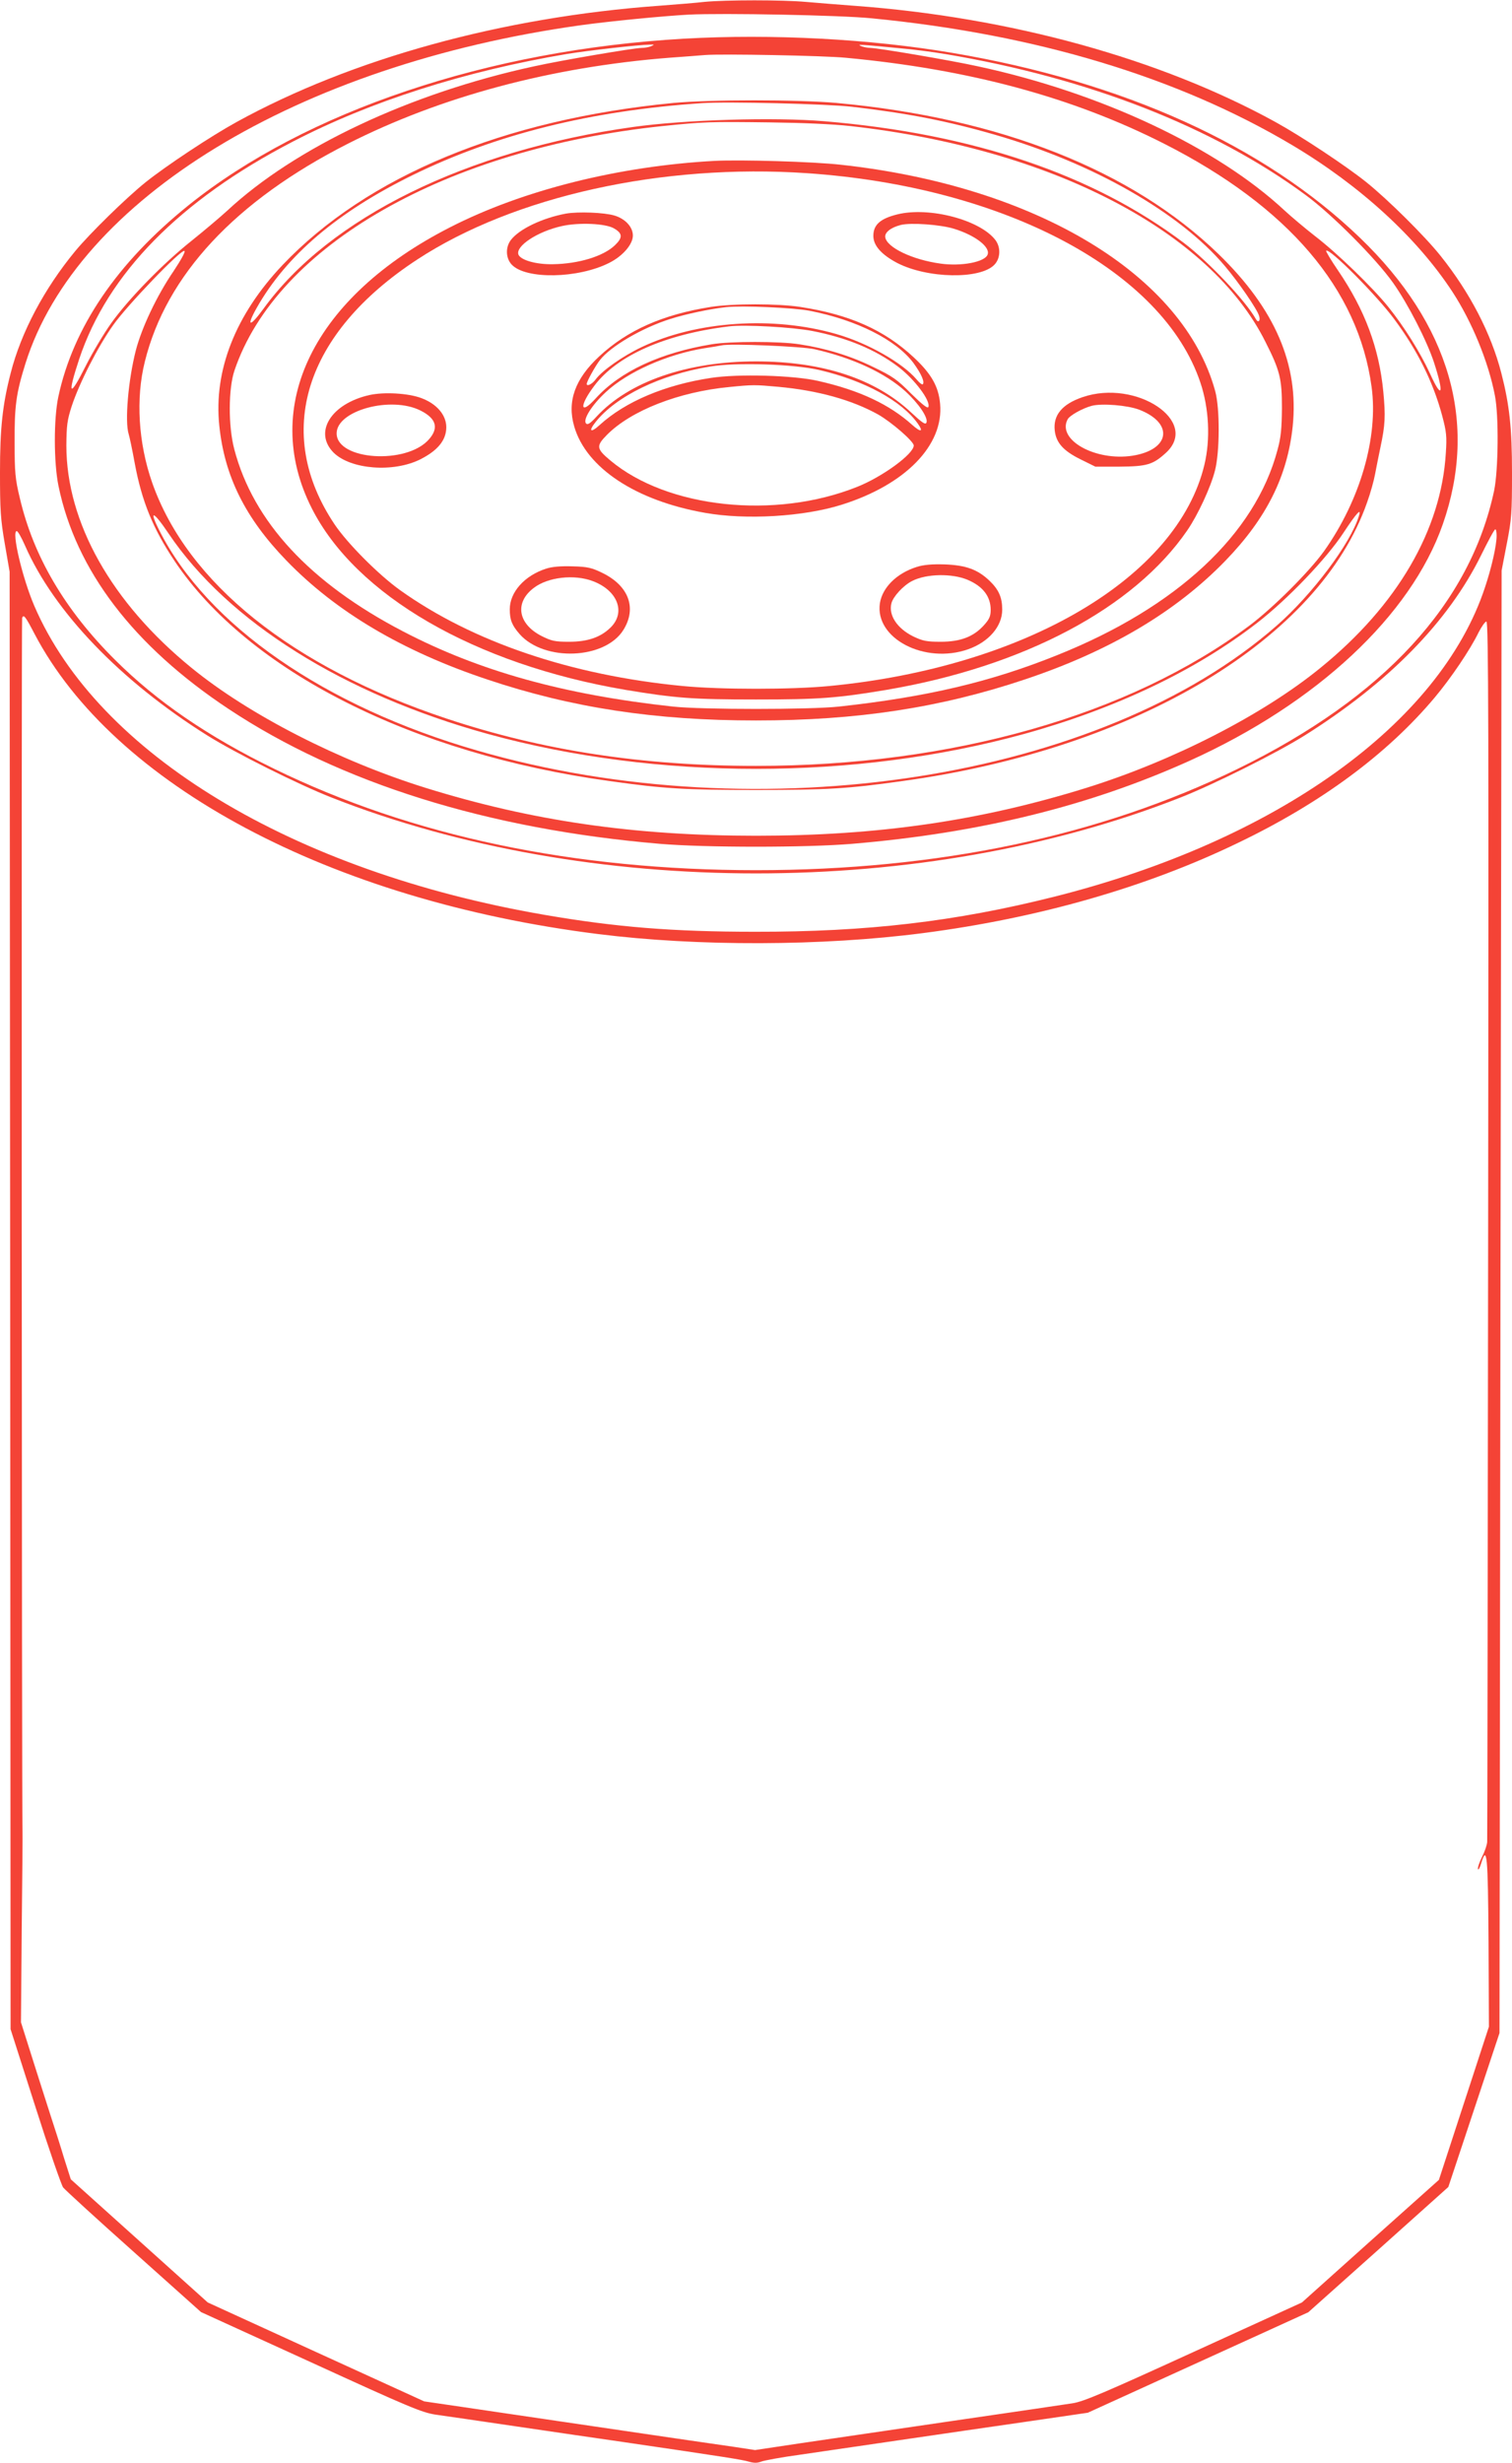
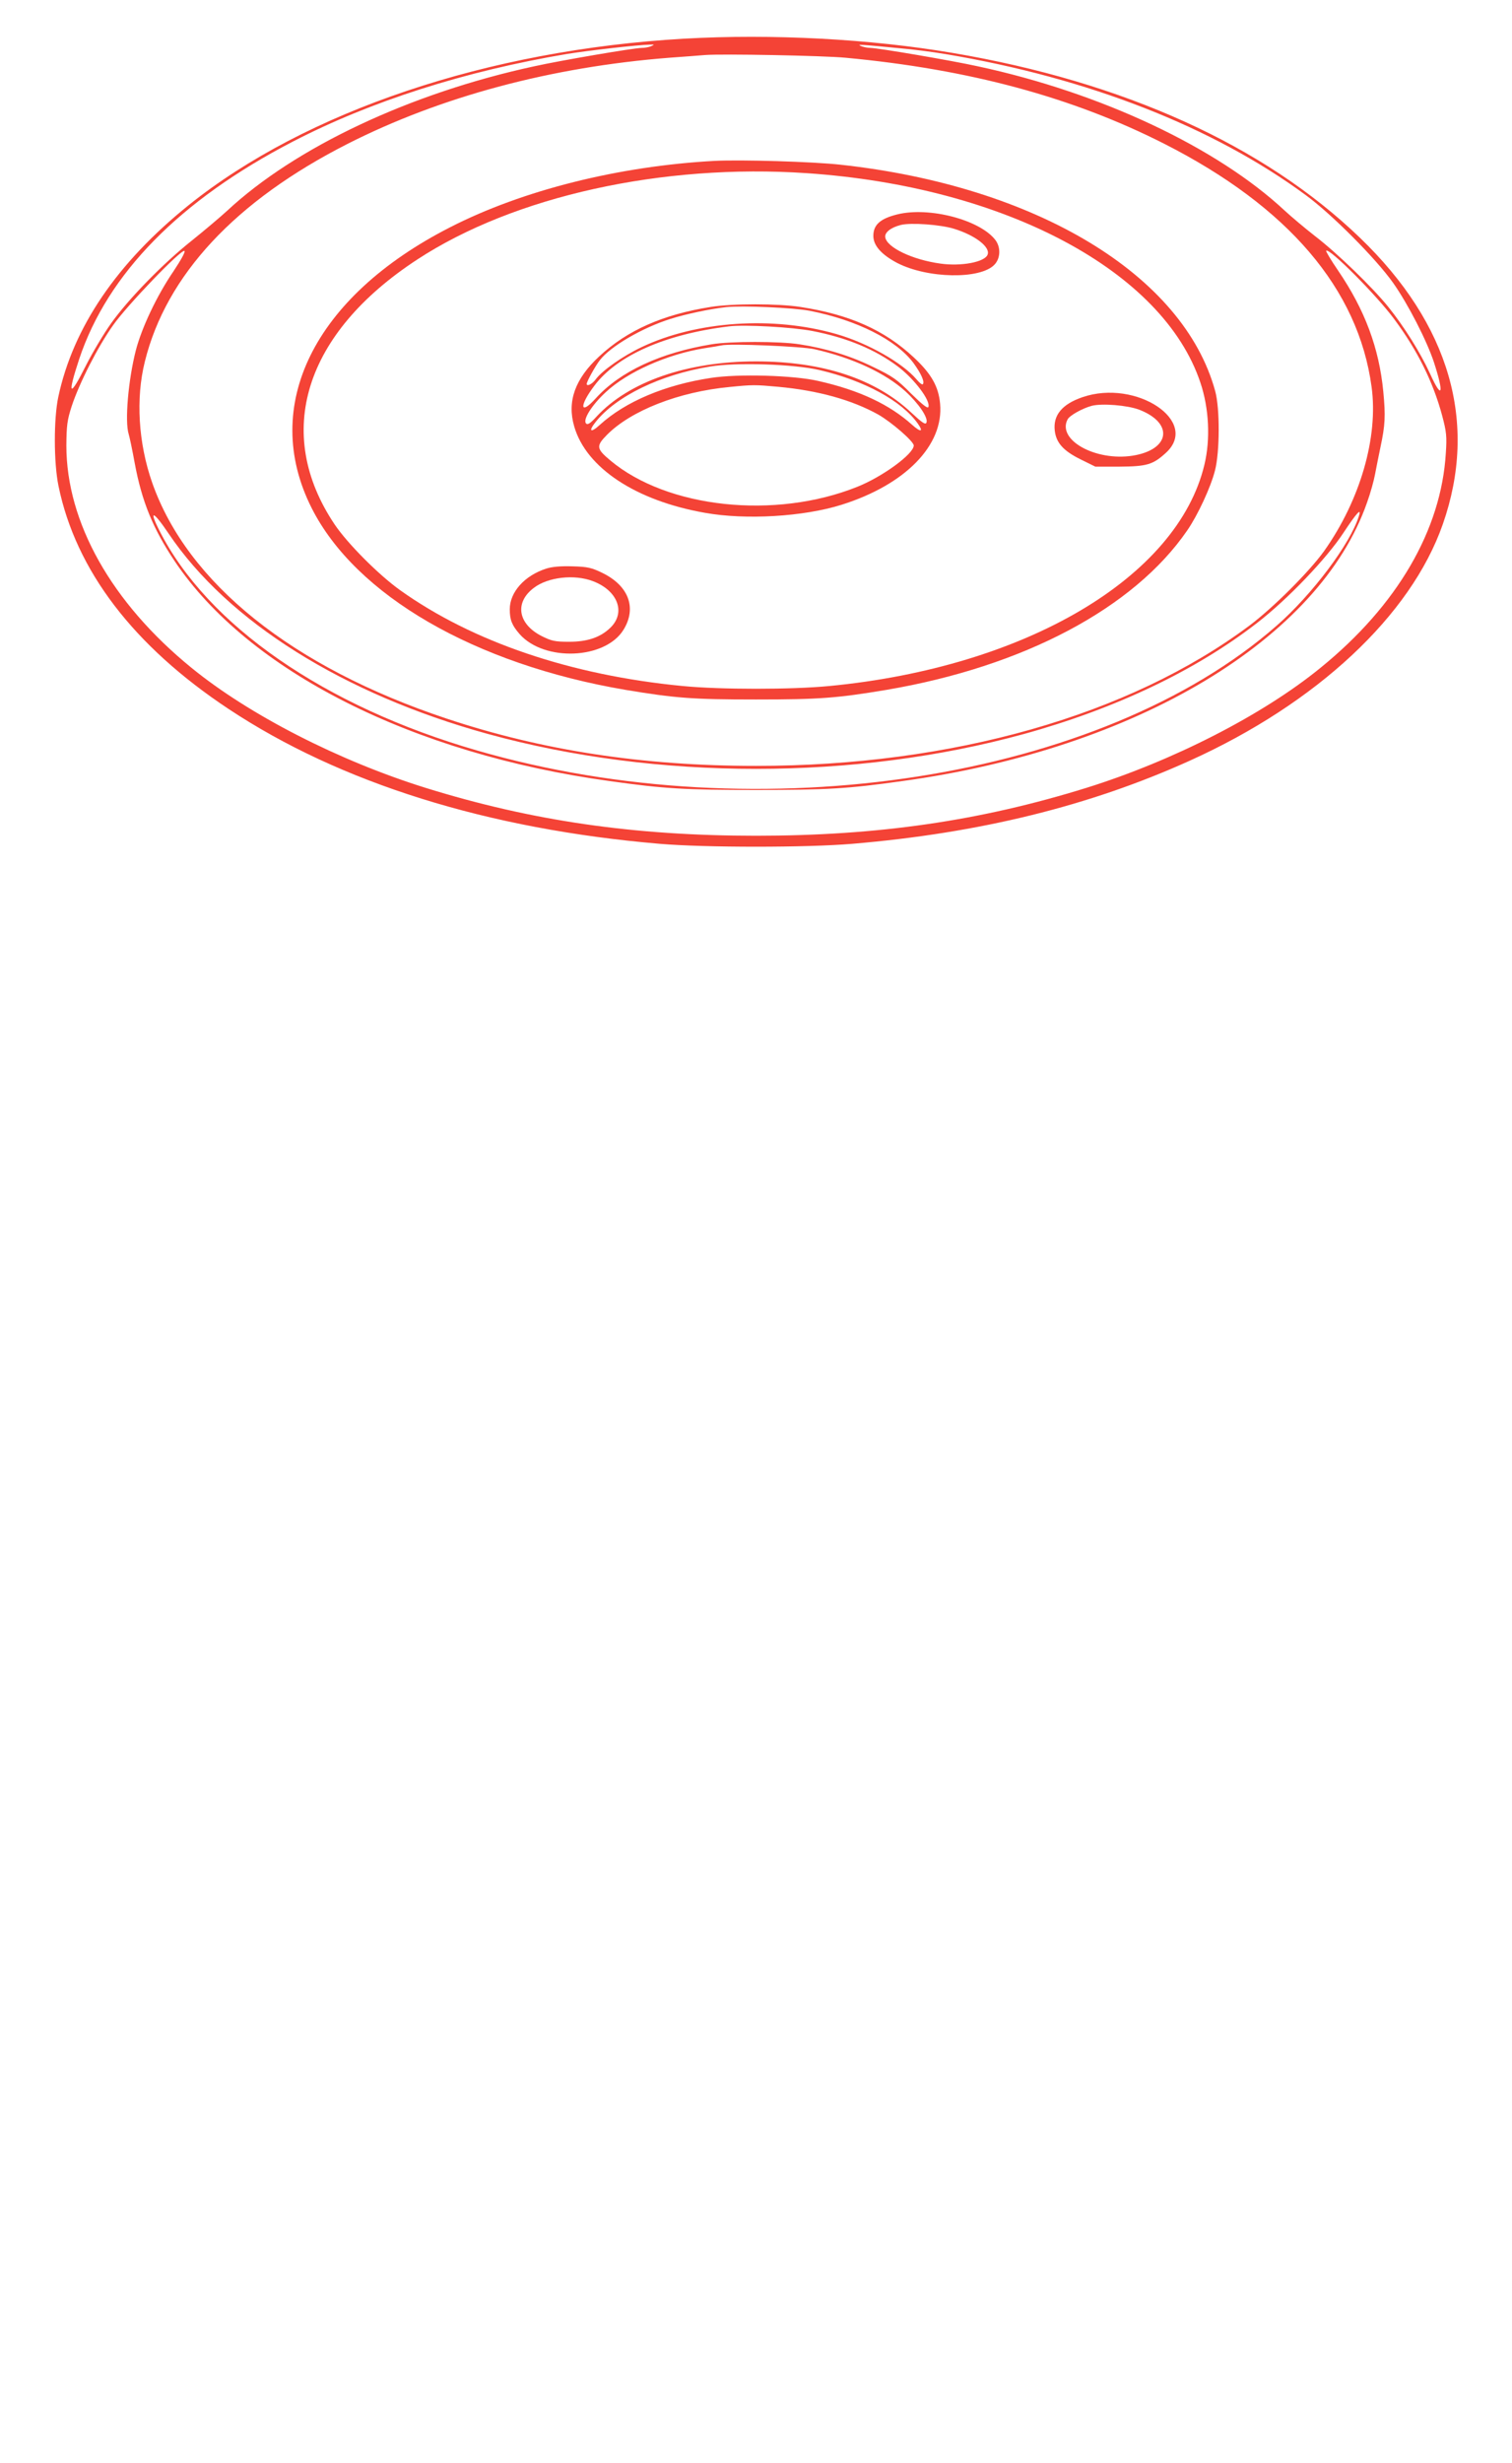
<svg xmlns="http://www.w3.org/2000/svg" version="1.0" width="786pt" height="1280pt" viewBox="0 0 786 1280" preserveAspectRatio="xMidYMid meet">
  <g transform="translate(0,1280) scale(0.1,-0.1)" fill="#f44336" stroke="none">
-     <path d="M3660 12790 c-41 -5 -147 -13 -235 -20 -813 -59 -1595 -274 -2195 -604 -133 -73 -367 -228 -473 -313 -102 -82 -290 -266 -366 -358 -161 -195 -281 -421 -335 -632 -43 -166 -56 -288 -56 -518 0 -195 3 -245 25 -371 l25 -145 3 -3787 2 -3787 128 -400 c70 -220 136 -410 145 -422 9 -12 174 -163 367 -335 l350 -313 570 -260 c513 -235 578 -262 650 -273 44 -6 235 -34 425 -62 190 -28 436 -64 548 -80 539 -79 620 -92 654 -102 27 -8 45 -8 65 0 15 6 107 23 203 36 96 14 330 48 520 76 190 28 487 71 660 96 l315 46 573 261 573 261 364 325 364 326 133 400 133 400 5 3800 6 3800 27 140 c25 127 27 160 27 368 0 233 -13 353 -56 520 -53 205 -163 417 -315 607 -82 103 -274 293 -386 383 -106 85 -340 240 -473 313 -598 329 -1380 545 -2190 604 -80 6 -192 15 -250 20 -120 11 -419 11 -530 0z m870 -85 c855 -83 1593 -306 2187 -659 353 -210 648 -480 833 -762 101 -155 187 -362 221 -539 21 -105 18 -388 -4 -495 -125 -587 -573 -1074 -1332 -1445 -716 -350 -1558 -527 -2505 -527 -947 0 -1789 177 -2505 527 -345 168 -610 350 -826 565 -261 259 -425 538 -496 842 -24 99 -27 135 -27 288 -1 191 8 256 56 410 268 855 1415 1554 2888 1759 151 21 430 48 560 55 178 9 792 -3 950 -19z m3250 -2689 c0 -50 -26 -166 -61 -270 -235 -707 -1083 -1315 -2239 -1606 -513 -129 -974 -183 -1555 -182 -428 0 -723 24 -1095 88 -1311 226 -2320 837 -2651 1604 -63 146 -120 390 -92 390 6 0 25 -34 43 -75 150 -343 496 -704 948 -987 147 -92 473 -255 647 -323 1334 -525 3076 -525 4410 0 174 68 500 231 647 323 435 273 746 590 916 934 37 75 70 137 75 137 4 1 7 -14 7 -33z m-7601 -509 c412 -786 1539 -1387 2931 -1561 517 -65 1164 -63 1688 5 602 78 1160 238 1638 469 433 208 776 462 1022 755 84 100 185 249 228 338 16 31 34 57 41 57 11 0 12 -574 9 -3157 -2 -1737 -4 -3170 -5 -3185 -1 -16 -13 -51 -27 -78 -14 -28 -23 -56 -21 -63 2 -7 10 7 17 31 30 97 35 42 38 -407 l2 -443 -130 -398 -130 -398 -356 -318 -356 -319 -561 -256 c-466 -213 -573 -259 -632 -268 -38 -6 -317 -47 -620 -91 -302 -44 -658 -97 -790 -116 l-240 -36 -105 16 c-58 8 -197 29 -310 45 -282 42 -853 125 -1100 162 l-205 30 -563 257 -562 257 -356 320 -356 320 -35 110 c-18 61 -49 157 -68 215 -19 58 -61 192 -95 298 l-61 193 4 492 c3 271 5 497 4 502 -4 71 -6 6294 -2 6304 8 20 17 8 64 -82z" />
    <path d="M3556 12599 c-1018 -58 -1967 -377 -2575 -865 -372 -299 -601 -635 -678 -997 -24 -113 -24 -340 1 -462 90 -438 389 -831 884 -1159 580 -385 1348 -625 2242 -701 233 -20 767 -20 1000 0 664 56 1235 197 1755 432 660 298 1149 754 1315 1228 185 528 37 1040 -431 1490 -498 479 -1226 809 -2117 960 -429 73 -940 100 -1396 74z m-171 -39 c-11 -5 -33 -9 -50 -9 -44 -1 -421 -65 -560 -96 -642 -139 -1240 -420 -1595 -751 -36 -33 -119 -103 -185 -156 -146 -116 -327 -301 -418 -429 -37 -52 -95 -149 -129 -216 -87 -174 -100 -162 -36 32 148 443 523 825 1110 1129 405 210 897 367 1428 456 113 18 366 47 430 48 23 1 23 0 5 -8z m1295 -11 c63 -5 169 -19 235 -30 741 -124 1391 -378 1873 -733 135 -99 365 -330 454 -456 77 -109 175 -300 212 -412 54 -166 43 -199 -20 -60 -51 111 -135 245 -217 347 -82 102 -266 280 -382 369 -50 39 -119 97 -155 130 -353 330 -958 614 -1595 751 -140 31 -517 95 -560 96 -16 0 -39 5 -50 10 -21 9 -10 9 205 -12z m-285 -49 c643 -60 1180 -205 1657 -447 644 -327 1009 -754 1078 -1263 36 -261 -59 -589 -247 -854 -77 -107 -264 -294 -388 -387 -625 -467 -1547 -729 -2565 -729 -589 0 -1111 80 -1609 246 -802 267 -1347 704 -1530 1226 -72 206 -86 437 -38 629 111 449 470 835 1055 1132 483 245 1058 399 1672 447 74 5 158 12 185 14 88 7 616 -3 730 -14z m-3492 -1108 c-87 -127 -166 -294 -197 -413 -39 -153 -58 -369 -37 -435 5 -16 19 -83 31 -149 37 -200 95 -342 208 -511 383 -571 1235 -1002 2262 -1143 284 -40 390 -46 760 -46 370 0 476 6 760 46 1218 167 2170 738 2417 1449 17 47 35 112 41 145 6 33 19 96 28 140 25 117 27 163 15 290 -22 227 -96 425 -235 629 -37 54 -65 101 -62 103 16 16 260 -229 352 -353 123 -165 204 -329 251 -504 22 -83 25 -107 19 -195 -24 -399 -252 -791 -651 -1115 -300 -245 -768 -484 -1217 -624 -553 -172 -1085 -249 -1718 -249 -633 0 -1165 77 -1718 249 -449 140 -917 379 -1217 624 -415 338 -650 755 -650 1155 1 104 4 131 28 205 40 121 136 309 215 420 73 104 354 396 371 386 6 -4 -19 -48 -56 -104z m6161 -1274 c-44 -143 -242 -407 -427 -569 -910 -799 -2683 -1076 -4157 -649 -793 229 -1402 651 -1651 1142 -57 112 -33 105 47 -14 309 -459 909 -835 1660 -1042 879 -242 1909 -242 2788 0 474 131 891 329 1211 577 158 122 362 335 450 470 68 103 94 131 79 85z" />
-     <path d="M3500 12265 c-883 -86 -1592 -380 -2032 -843 -244 -258 -358 -547 -328 -834 27 -263 135 -480 349 -701 257 -266 603 -471 1044 -618 439 -147 871 -213 1397 -213 526 0 958 66 1397 213 441 147 787 352 1044 618 213 220 322 439 349 698 33 320 -92 610 -386 895 -449 435 -1136 707 -1985 785 -201 18 -656 18 -849 0z m930 -20 c285 -33 497 -74 745 -146 508 -147 958 -404 1192 -681 72 -85 167 -223 178 -259 9 -26 -4 -39 -16 -18 -53 95 -244 297 -374 396 -471 356 -1097 568 -1870 633 -262 22 -726 8 -995 -30 -865 -121 -1578 -472 -1920 -944 -72 -99 -92 -96 -35 5 154 272 419 497 810 689 433 212 925 335 1505 374 128 9 652 -4 780 -19z m-10 -100 c1046 -117 1870 -545 2158 -1121 76 -150 86 -192 86 -344 -1 -107 -5 -153 -23 -218 -116 -438 -522 -817 -1144 -1066 -347 -140 -680 -218 -1137 -268 -151 -16 -709 -16 -860 0 -569 62 -1008 184 -1405 391 -482 251 -778 569 -877 946 -32 121 -31 315 1 410 220 650 1101 1152 2226 1270 213 22 248 23 555 19 165 -2 333 -9 420 -19z" />
    <path d="M3715 11964 c-498 -27 -998 -152 -1375 -345 -708 -361 -988 -928 -720 -1459 229 -454 848 -812 1632 -945 258 -43 349 -50 678 -50 329 0 420 7 678 50 713 121 1287 425 1564 829 54 78 122 224 144 311 25 96 26 323 1 413 -165 603 -930 1065 -1947 1176 -143 16 -518 27 -655 20z m480 -64 c1028 -70 1851 -508 2045 -1088 45 -133 53 -294 21 -427 -140 -586 -930 -1052 -1950 -1150 -198 -19 -564 -19 -762 0 -581 56 -1092 229 -1469 498 -112 80 -273 242 -340 341 -320 476 -158 994 430 1378 503 329 1274 499 2025 448z" />
-     <path d="M2942 11690 c-123 -23 -243 -80 -287 -138 -28 -38 -26 -94 5 -127 73 -78 345 -73 507 9 70 35 123 96 123 142 0 44 -39 87 -96 104 -54 16 -188 21 -252 10z m250 -77 c45 -26 46 -48 4 -88 -60 -57 -188 -96 -321 -98 -87 -2 -168 21 -180 50 -16 44 99 120 225 148 89 20 228 14 272 -12z" />
    <path d="M4665 11686 c-89 -22 -125 -54 -125 -112 0 -50 42 -97 123 -140 158 -82 434 -87 507 -9 31 33 33 89 5 127 -79 105 -344 175 -510 134z m295 -75 c110 -34 189 -95 174 -134 -14 -39 -137 -62 -244 -47 -147 20 -280 84 -288 137 -4 25 29 51 81 64 52 13 206 2 277 -20z" />
    <path d="M3695 11205 c-248 -39 -434 -121 -580 -257 -126 -117 -168 -234 -130 -364 62 -215 320 -386 680 -449 212 -38 513 -20 710 42 331 104 532 309 512 525 -8 89 -45 155 -136 240 -153 143 -335 224 -591 263 -115 18 -354 18 -465 0z m514 -20 c245 -48 450 -151 540 -272 40 -55 59 -98 48 -110 -4 -3 -18 8 -32 25 -73 86 -253 189 -417 236 -329 95 -727 68 -1013 -68 -97 -46 -204 -121 -238 -167 -18 -25 -47 -39 -47 -24 0 12 44 92 68 123 55 72 221 169 368 215 79 25 206 52 289 61 82 9 352 -3 434 -19z m14 -105 c180 -35 327 -96 445 -185 85 -64 171 -178 158 -210 -3 -10 -32 13 -89 69 -73 74 -98 91 -198 139 -118 58 -246 97 -384 118 -103 16 -359 16 -455 0 -267 -44 -476 -141 -603 -281 -82 -91 -88 -41 -7 66 118 157 370 268 700 308 83 10 329 -4 433 -24z m12 -95 c196 -44 368 -124 471 -218 70 -64 120 -138 110 -163 -5 -13 -22 -1 -79 52 -186 175 -460 266 -807 266 -357 0 -661 -105 -829 -287 -32 -35 -46 -44 -54 -36 -19 19 29 96 103 164 113 105 319 196 510 227 41 6 82 13 90 15 43 11 421 -5 485 -20z m25 -108 c235 -55 427 -160 511 -278 31 -44 16 -47 -29 -7 -118 106 -274 180 -487 228 -127 30 -421 38 -560 16 -238 -36 -444 -123 -577 -244 -48 -44 -61 -34 -21 16 107 134 337 245 593 287 137 23 437 13 570 -18z m-215 -87 c207 -19 383 -68 520 -144 70 -40 185 -140 185 -161 0 -44 -163 -163 -294 -215 -427 -171 -987 -111 -1283 137 -73 61 -75 75 -19 132 125 127 374 225 639 250 120 12 131 12 252 1z" />
-     <path d="M1920 10747 c-199 -45 -291 -193 -186 -299 89 -88 311 -105 451 -35 91 46 135 100 135 167 0 63 -49 121 -129 151 -69 26 -195 33 -271 16z m267 -81 c81 -41 95 -90 43 -149 -116 -133 -480 -109 -480 31 0 119 283 196 437 118z" />
    <path d="M5627 10736 c-105 -36 -153 -93 -144 -173 7 -64 45 -106 134 -150 l77 -38 125 0 c142 1 174 10 241 71 180 163 -153 386 -433 290z m295 -65 c181 -70 161 -208 -34 -239 -193 -30 -395 82 -338 189 12 21 77 57 125 70 54 14 186 3 247 -20z" />
-     <path d="M4766 9854 c-105 -33 -179 -107 -192 -189 -27 -183 233 -318 459 -239 107 38 177 119 177 206 0 63 -18 104 -66 150 -62 59 -123 81 -234 85 -65 2 -110 -2 -144 -13z m264 -67 c80 -34 120 -87 120 -156 0 -33 -7 -49 -35 -80 -54 -60 -122 -86 -225 -86 -73 0 -93 4 -143 28 -83 41 -129 110 -113 172 9 35 62 93 108 116 74 38 207 40 288 6z" />
    <path d="M2839 9845 c-112 -36 -189 -122 -189 -211 0 -55 11 -83 51 -129 128 -145 445 -132 540 22 70 113 28 228 -108 295 -57 28 -78 33 -157 35 -60 2 -107 -2 -137 -12z m243 -65 c130 -49 173 -164 90 -243 -51 -49 -118 -72 -213 -72 -75 0 -92 4 -144 30 -123 63 -141 174 -40 250 73 56 210 72 307 35z" />
  </g>
</svg>